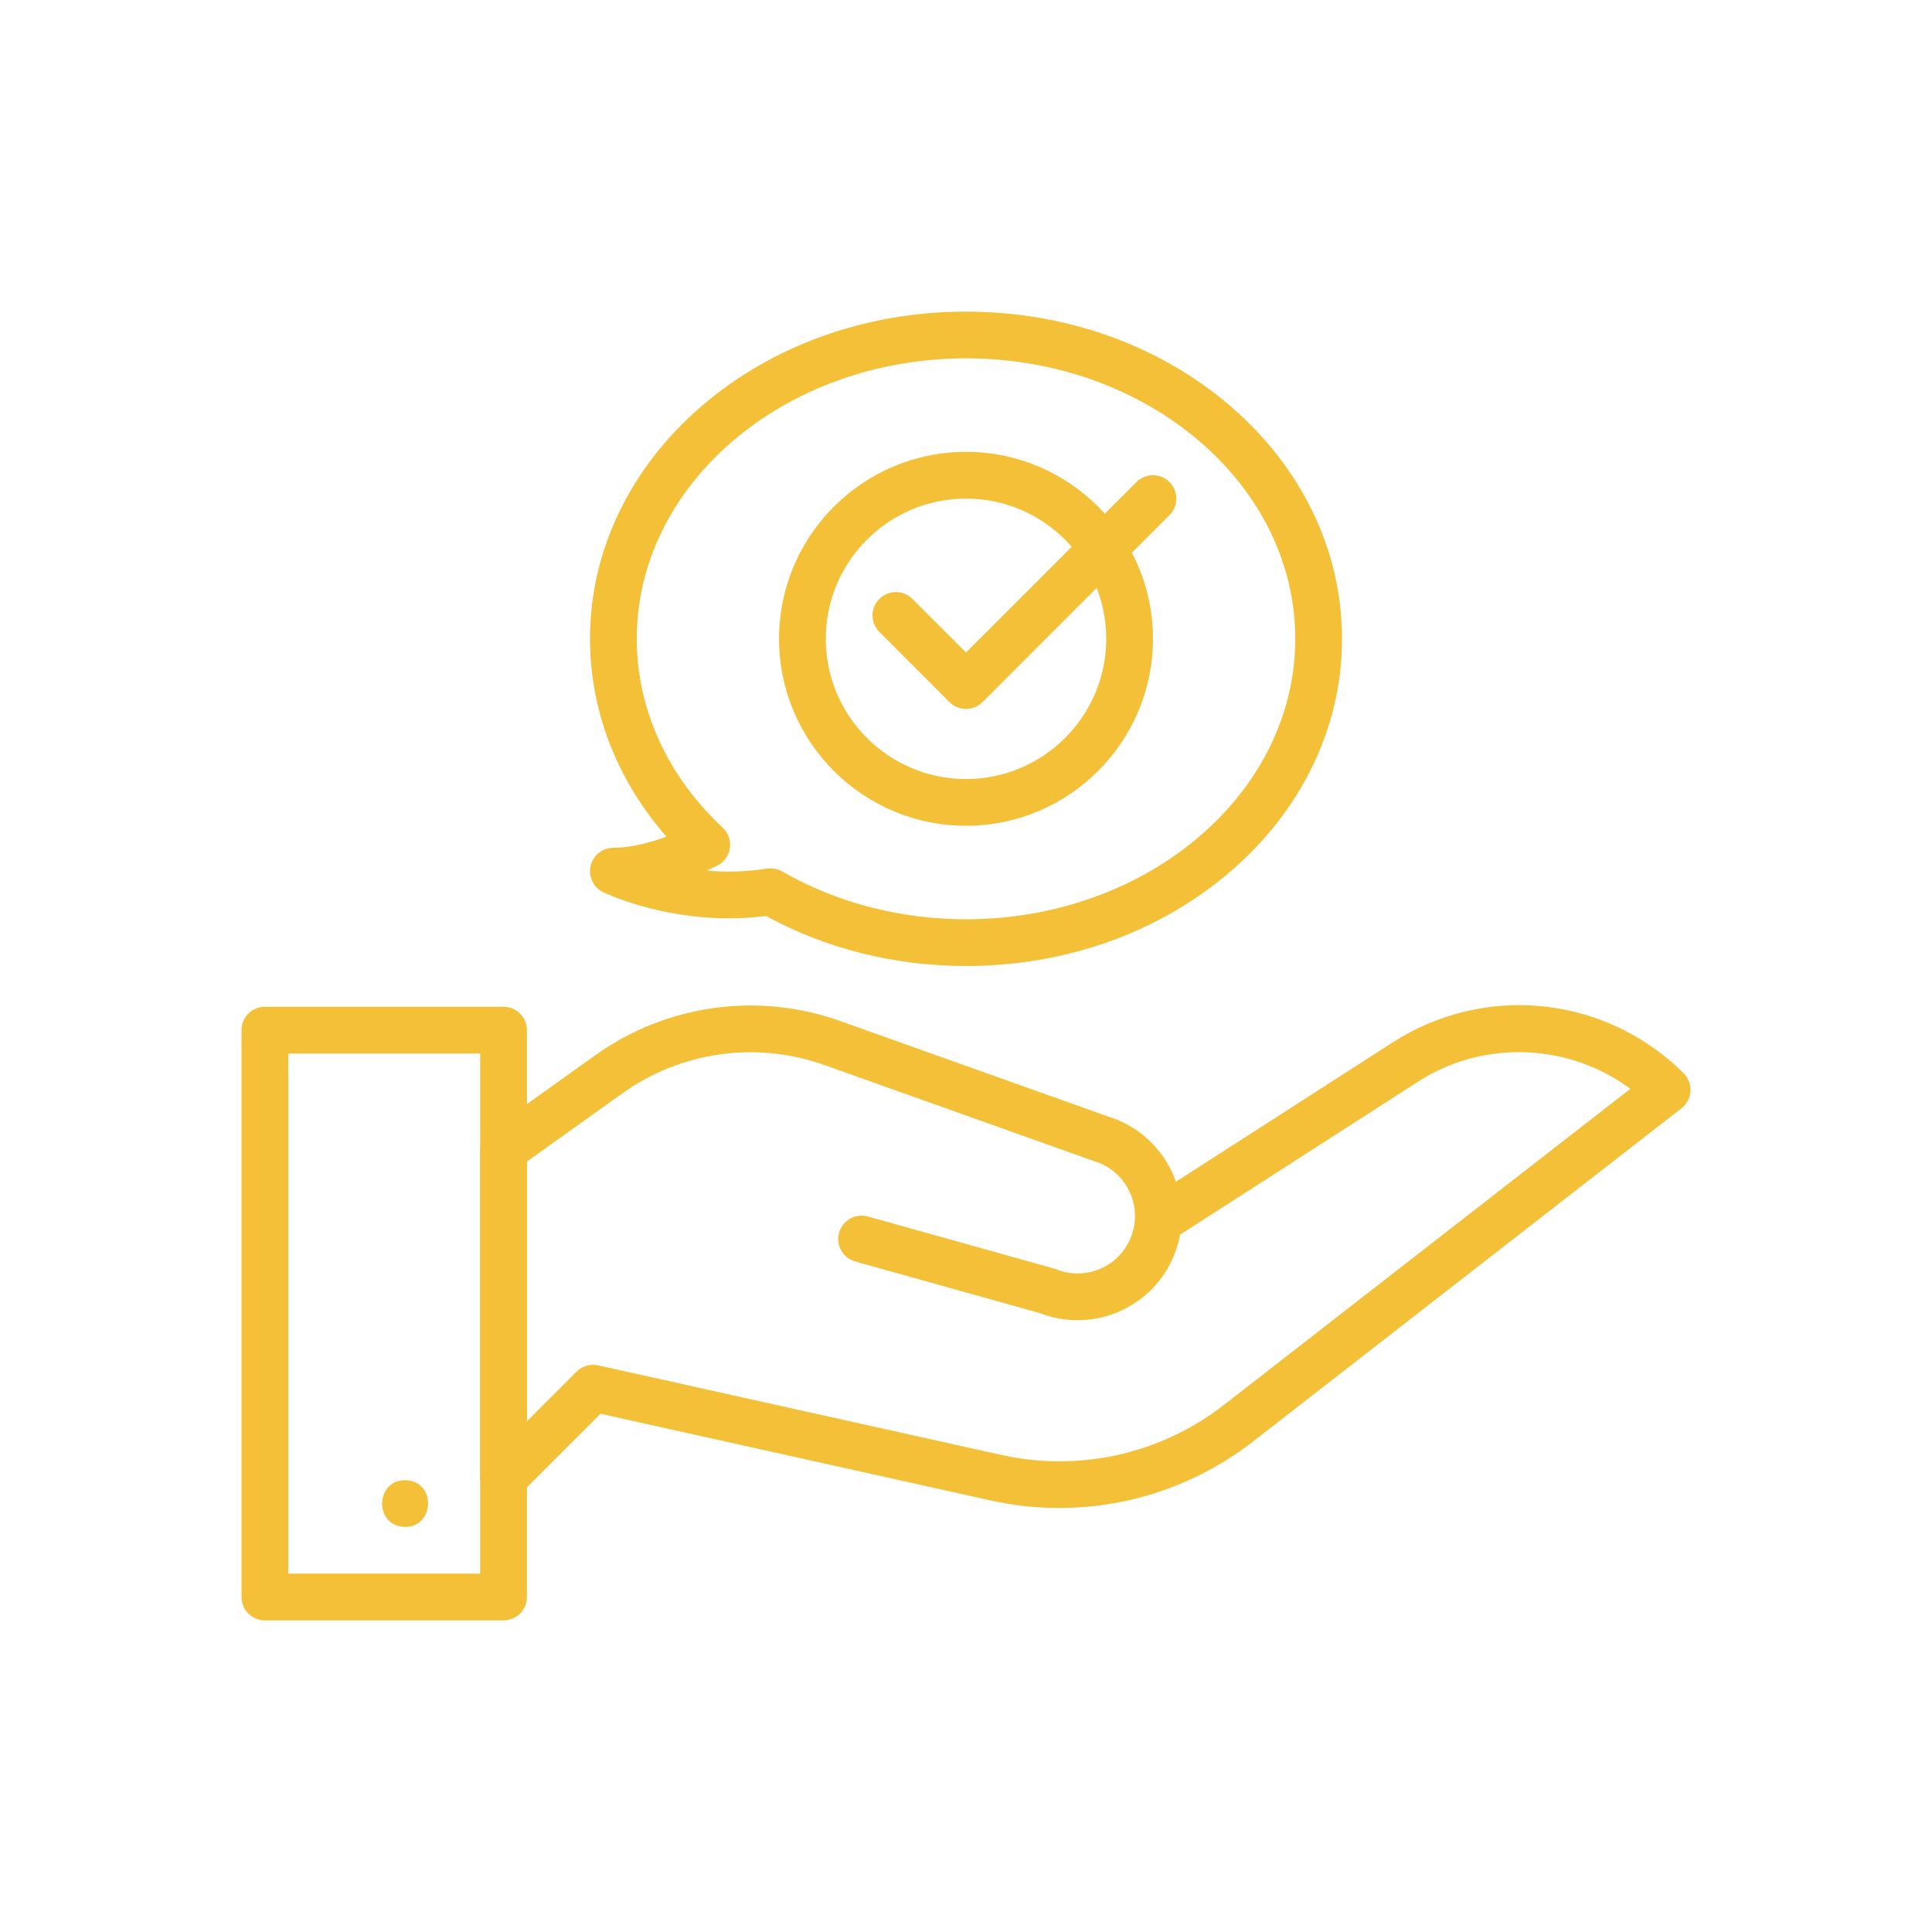
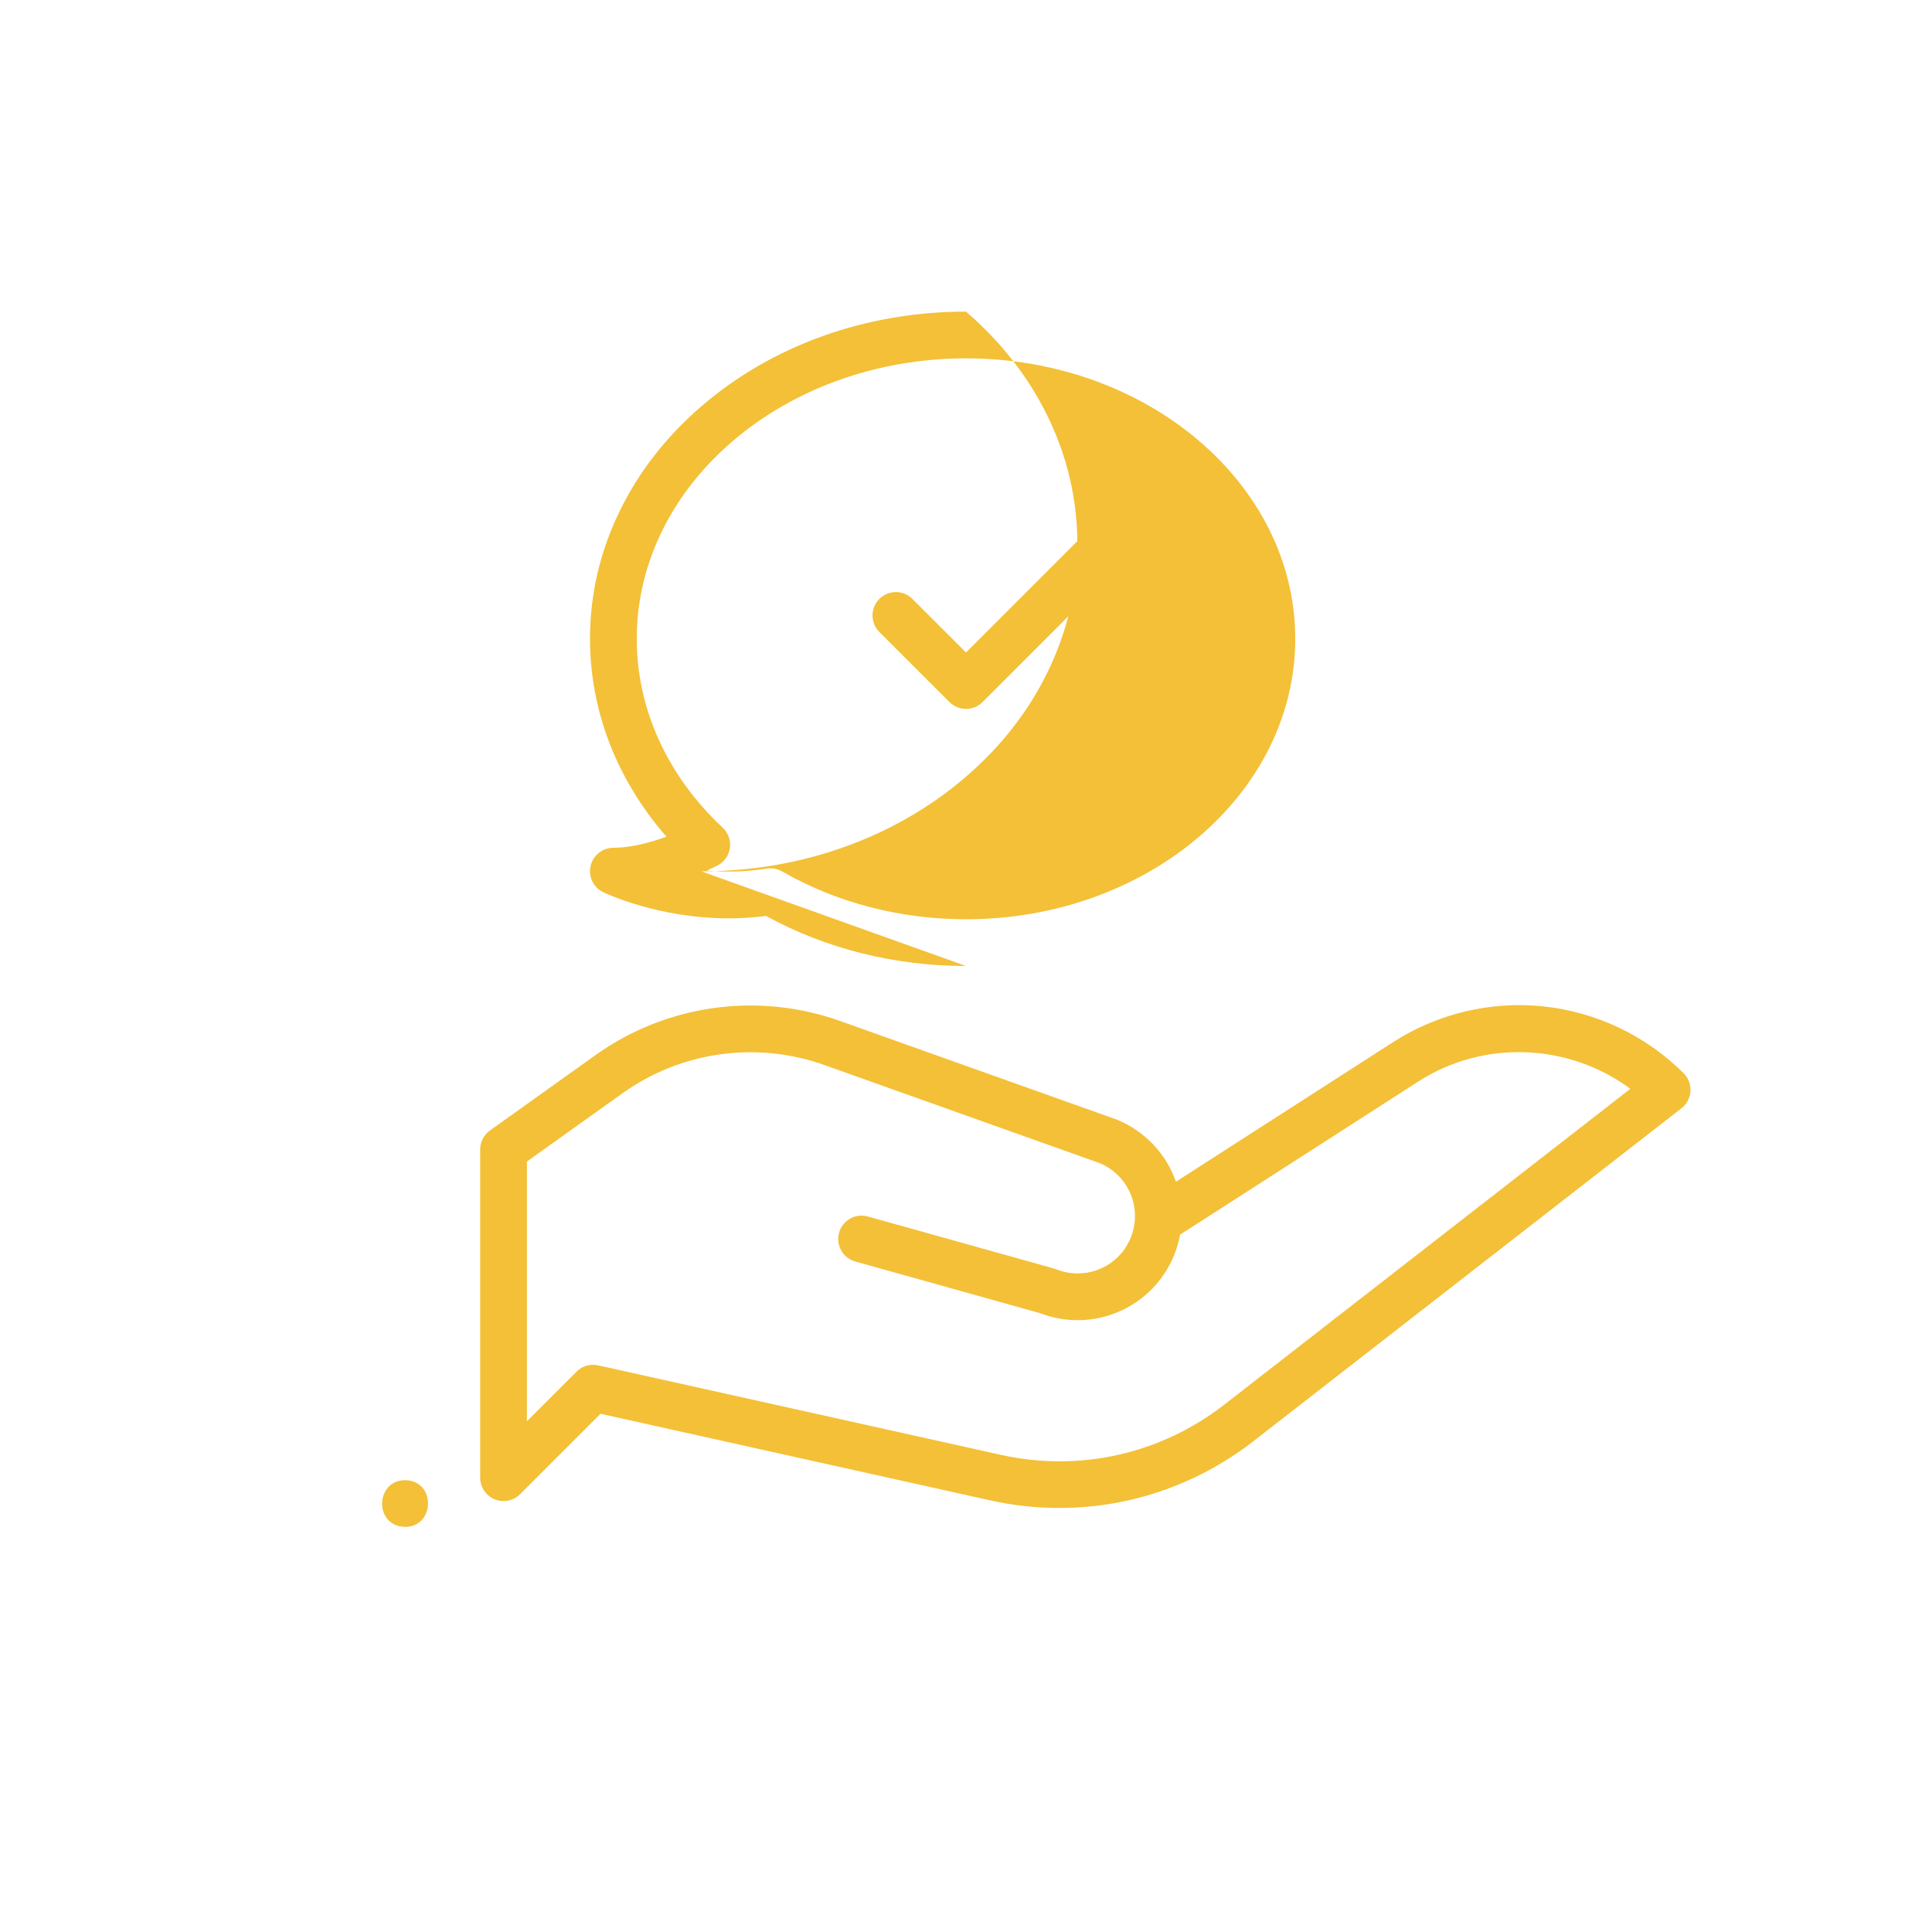
<svg xmlns="http://www.w3.org/2000/svg" width="2048" height="2048" xml:space="preserve">
  <g class="layer">
    <title>Layer 1</title>
    <g id="svg_1">
      <g id="svg_2">
        <g id="svg_3">
          <g id="svg_4">
            <g id="svg_5">
              <g id="svg_6">
                <g id="svg_7">
                  <g id="svg_8">
                    <g id="svg_9">
                      <path d="m1122.85,1598.5c-24.4,0 -48.81,-2.63 -72.54,-7.91l-413.74,-91.94l-85.27,85.26c-7.08,7.09 -17.74,9.21 -26.99,5.37c-9.26,-3.83 -15.3,-12.86 -15.3,-22.88l0,-347.9c0,-8 3.87,-15.51 10.38,-20.16l111.72,-79.8c75.26,-53.76 172.2,-67.32 259.33,-36.27l292.77,104.32c0.38,0.13 0.75,0.27 1.12,0.43c29.79,12.26 52.02,36.53 62.2,65.67l230.3,-148.04c47.22,-30.36 103.97,-43.77 159.8,-37.78c55.81,6 108.42,31.16 148.11,70.86c5.03,5.03 7.65,11.97 7.21,19.06c-0.44,7.09 -3.91,13.65 -9.52,18.02l-454.24,353.29c-38.61,30.03 -84.24,51.58 -131.96,62.31c-23.99,5.4 -48.69,8.09 -73.38,8.09zm-494.18,-151.76c1.79,0 3.59,0.2 5.37,0.59l427.02,94.89c83.17,18.49 169.45,-0.91 236.71,-53.23l430.44,-334.78c-64.87,-48.22 -155.17,-52.5 -224.58,-7.88l-252.71,162.45c-1.32,7.25 -3.37,14.36 -6.13,21.26c-8.36,20.89 -22.65,38.49 -41.33,50.9c-18.21,12.11 -39.37,18.51 -61.18,18.51c-13.57,0 -26.89,-2.49 -39.63,-7.4l-196.01,-54.81c-13.18,-3.68 -20.88,-17.35 -17.19,-30.53c3.68,-13.17 17.35,-20.87 30.53,-17.18l197.22,55.14c0.85,0.24 1.69,0.53 2.52,0.86c7.26,2.9 14.85,4.37 22.56,4.37c25.03,0 47.21,-15.02 56.5,-38.26c2.43,-6.08 3.87,-12.45 4.26,-18.93c0,-0.01 0,-0.03 0,-0.04c1.54,-25.72 -13.33,-49.61 -37.07,-59.62l-292.16,-104.11c-71.86,-25.6 -151.82,-14.42 -213.9,29.92l-101.35,72.39l0,275.34l52.59,-52.59c4.7,-4.7 11.02,-7.26 17.52,-7.26z" fill="#f3c037" id="svg_10" />
                    </g>
                    <g id="svg_11">
-                       <path d="m533.79,1717.68l-253.02,0c-13.68,0 -24.77,-11.1 -24.77,-24.78l0,-600.9c0,-13.69 11.09,-24.78 24.77,-24.78l253.02,0c13.68,0 24.77,11.1 24.77,24.78l0,600.9c0,13.69 -11.09,24.78 -24.77,24.78zm-228.24,-49.55l203.46,0l0,-551.36l-203.46,0l0,551.36z" fill="#f3c037" id="svg_12" />
-                     </g>
+                       </g>
                    <g id="svg_13">
                      <path d="m429.42,1618.58c-34.13,-0.84 -31.6,-51.96 2.44,-49.42c30.7,3 28.4,49.44 -2.44,49.42z" fill="#f3c037" id="svg_14" />
                    </g>
                  </g>
                </g>
              </g>
            </g>
          </g>
        </g>
      </g>
      <g id="svg_15">
        <g id="svg_16">
          <g id="svg_17">
            <g id="svg_18">
-               <path d="m1024,1024c-75.47,0 -148.58,-18.32 -212.04,-53.06c-13.57,1.77 -26.78,2.54 -39.43,2.54c-74.48,0 -130.27,-26.36 -133.07,-27.71c-10.42,-5.01 -15.98,-16.57 -13.41,-27.83c2.57,-11.27 12.59,-19.27 24.15,-19.27c16,0 35.09,-4.02 56.26,-11.76c-52.51,-60.08 -81.03,-133.36 -81.03,-209.75c0,-47.3 10.73,-93.15 31.91,-136.28c20.3,-41.37 49.3,-78.45 86.17,-110.22c75.1,-64.7 174.71,-100.34 280.49,-100.34c105.78,0 205.39,35.64 280.49,100.34c36.87,31.77 65.87,68.85 86.17,110.22c21.18,43.13 31.91,88.98 31.91,136.28c0,47.3 -10.73,93.15 -31.91,136.28c-20.3,41.37 -49.3,78.45 -86.17,110.22c-75.1,64.71 -174.71,100.34 -280.49,100.34zm-207.28,-103.57c4.31,0 8.58,1.13 12.35,3.3c57.69,33.18 125.09,50.72 194.93,50.72c192.45,0 349.02,-133.36 349.02,-297.29s-156.57,-297.29 -349.02,-297.29c-192.45,0 -349.02,133.37 -349.02,297.29c0,74.22 32.36,145.32 91.12,200.21c5.95,5.56 8.79,13.69 7.59,21.75c-1.2,8.06 -6.28,15.01 -13.6,18.6c-3.66,1.79 -7.28,3.51 -10.88,5.15c19.49,1.68 41.07,1.52 63.56,-2.12c1.31,-0.21 2.63,-0.32 3.95,-0.32z" fill="#f3c037" id="svg_19" />
+               <path d="m1024,1024c-75.47,0 -148.58,-18.32 -212.04,-53.06c-13.57,1.77 -26.78,2.54 -39.43,2.54c-74.48,0 -130.27,-26.36 -133.07,-27.71c-10.42,-5.01 -15.98,-16.57 -13.41,-27.83c2.57,-11.27 12.59,-19.27 24.15,-19.27c16,0 35.09,-4.02 56.26,-11.76c-52.51,-60.08 -81.03,-133.36 -81.03,-209.75c0,-47.3 10.73,-93.15 31.91,-136.28c20.3,-41.37 49.3,-78.45 86.17,-110.22c75.1,-64.7 174.71,-100.34 280.49,-100.34c36.87,31.77 65.87,68.85 86.17,110.22c21.18,43.13 31.91,88.98 31.91,136.28c0,47.3 -10.73,93.15 -31.91,136.28c-20.3,41.37 -49.3,78.45 -86.17,110.22c-75.1,64.71 -174.71,100.34 -280.49,100.34zm-207.28,-103.57c4.31,0 8.58,1.13 12.35,3.3c57.69,33.18 125.09,50.72 194.93,50.72c192.45,0 349.02,-133.36 349.02,-297.29s-156.57,-297.29 -349.02,-297.29c-192.45,0 -349.02,133.37 -349.02,297.29c0,74.22 32.36,145.32 91.12,200.21c5.95,5.56 8.79,13.69 7.59,21.75c-1.2,8.06 -6.28,15.01 -13.6,18.6c-3.66,1.79 -7.28,3.51 -10.88,5.15c19.49,1.68 41.07,1.52 63.56,-2.12c1.31,-0.21 2.63,-0.32 3.95,-0.32z" fill="#f3c037" id="svg_19" />
            </g>
          </g>
        </g>
      </g>
      <g id="svg_20">
-         <path d="m1024,875.36c-109.28,0 -198.19,-88.91 -198.19,-198.2s88.91,-198.19 198.19,-198.19s198.19,88.91 198.19,198.19s-88.91,198.2 -198.19,198.2zm0,-346.84c-81.96,0 -148.64,66.68 -148.64,148.64s66.68,148.65 148.64,148.65c81.96,0 148.64,-66.69 148.64,-148.65s-66.68,-148.64 -148.64,-148.64z" fill="#f3c037" id="svg_21" />
-       </g>
+         </g>
      <g id="svg_22">
        <path d="m1024,751.48c-6.34,0 -12.68,-2.41 -17.52,-7.25l-74.32,-74.32c-9.68,-9.68 -9.68,-25.37 0,-35.04c9.67,-9.67 25.36,-9.67 35.03,0l56.81,56.8l180.67,-180.67c9.68,-9.68 25.37,-9.68 35.04,0c9.67,9.67 9.67,25.36 0,35.03l-198.19,198.2c-4.84,4.84 -11.18,7.25 -17.52,7.25z" fill="#f3c037" id="svg_23" />
      </g>
    </g>
  </g>
</svg>